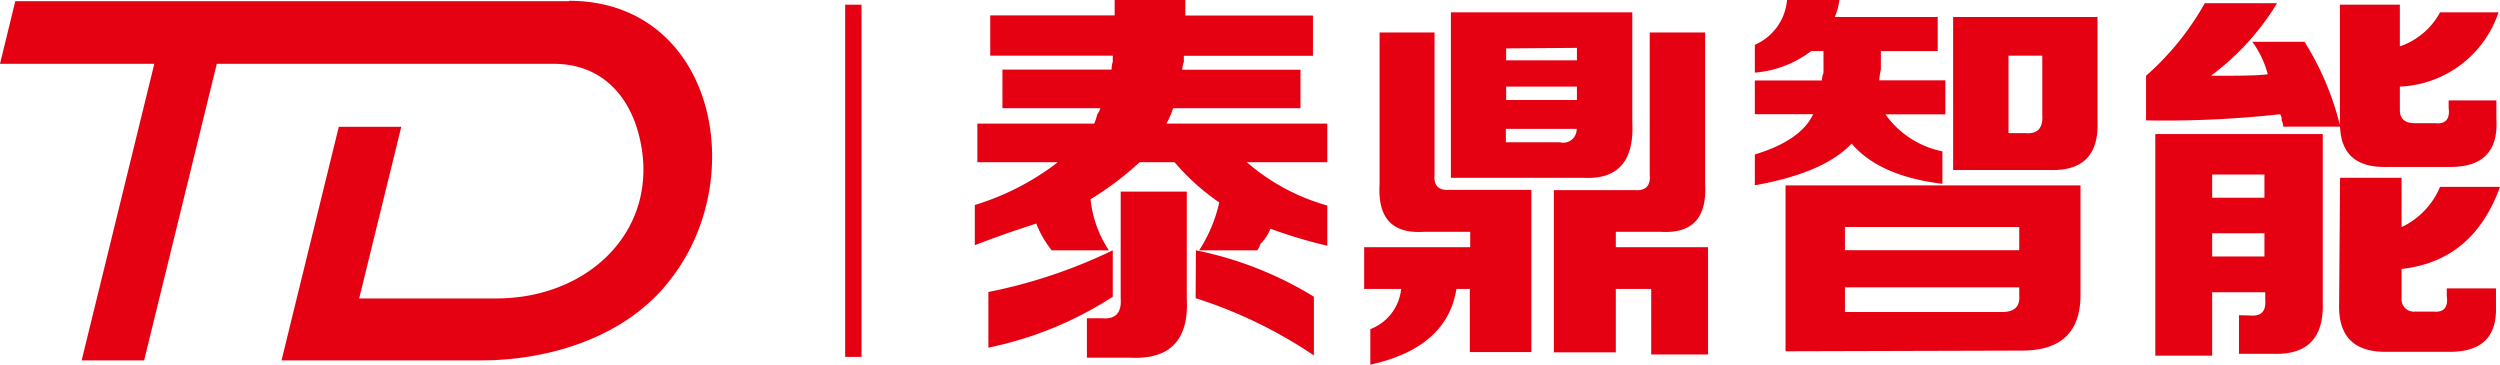
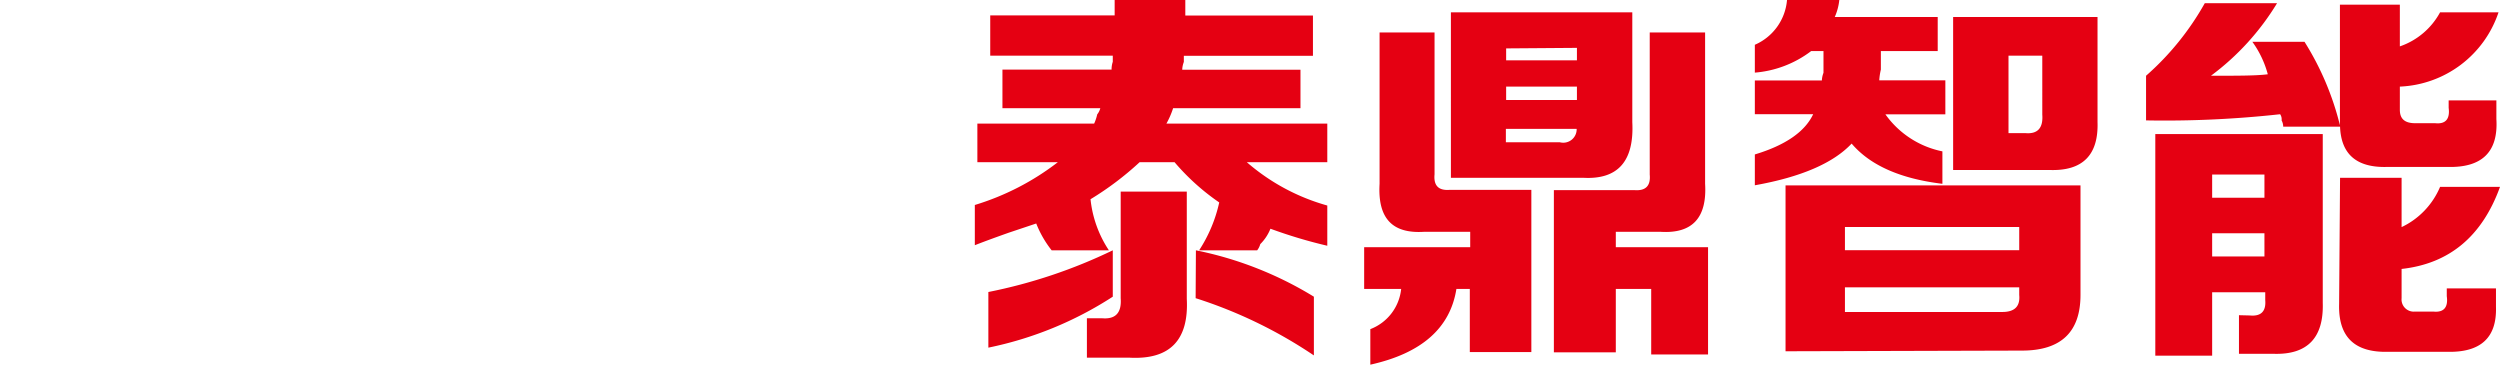
<svg xmlns="http://www.w3.org/2000/svg" viewBox="0 0 186.47 27.2">
  <defs>
    <style>.cls-1,.cls-2{fill:#e50012;}.cls-2{fill-rule:evenodd;}</style>
  </defs>
  <g id="图层_2" data-name="图层 2">
    <g id="图层_1-2" data-name="图层 1">
      <path class="cls-1" d="M88.41,0V1.16h9.52v3H88.3v.46a1.81,1.81,0,0,0-.12.58H97V8.07H87.5A6.32,6.32,0,0,1,87,9.22H99V12.1H93a15.51,15.51,0,0,0,6,3.23v3a36.39,36.39,0,0,1-4.24-1.27A3.37,3.37,0,0,1,94,18.21a1.28,1.28,0,0,1-.23.46H89.44a10.76,10.76,0,0,0,1.5-3.57,17,17,0,0,1-3.33-3H85a22.76,22.76,0,0,1-3.66,2.76,8.47,8.47,0,0,0,1.37,3.81H78.44a7.89,7.89,0,0,1-1.15-2l-2.06.69q-1.61.57-2.52.93v-3A19.33,19.33,0,0,0,78.9,12.1h-6V9.22h8.71a3.41,3.41,0,0,0,.23-.69,1.22,1.22,0,0,0,.23-.46H74.77V5.19h8.14A1.81,1.81,0,0,1,83,4.61V4.15H73.86v-3h9.28V0Zm.11,14.29v8c.16,3.08-1.26,4.54-4.24,4.39H81.07V23.74h1.15c1,.08,1.45-.42,1.37-1.5V14.29ZM83,18.67v3.46a27,27,0,0,1-9.28,3.8V21.78A38.55,38.55,0,0,0,83,18.67Zm6.2,0A27.05,27.05,0,0,1,98,22.13v4.38a34.47,34.47,0,0,0-8.82-4.27ZM107,2.42V13c-.08.85.3,1.23,1.14,1.16h6.08v12.1h-4.59V21.55h-1q-.69,4.38-6.42,5.65V24.55a3.6,3.6,0,0,0,2.3-3h-2.76V18.44h7.91V17.29h-3.44c-2.37.15-3.47-1-3.32-3.58V2.42Zm16.05,0h4.13V13.71q.23,3.81-3.33,3.58h-3.33v1.15h6.88v8h-4.24V21.55h-2.64v4.73H115.9V14.18h6c.84.07,1.23-.31,1.15-1.16ZM121.75.92V9.11c.15,2.92-1.08,4.3-3.67,4.15h-9.86V.92Zm-9.41,5.54v1h5.28v-1Zm4,4.15a1,1,0,0,0,1.26-1h-5.28v1Zm-4-7V4.5h5.28V3.57Zm20.84,22.59V13.83h22V22c0,2.77-1.46,4.15-4.36,4.15ZM130.89,5.42V3.34A4,4,0,0,0,133.29,0h3.9a4.18,4.18,0,0,1-.34,1.27h7.68V3.81h-4.24V5.19a4.62,4.62,0,0,0-.12.8h4.93V8.53h-4.47a6.89,6.89,0,0,0,4.25,2.76v2.42c-3.14-.38-5.39-1.38-6.77-3q-2.06,2.19-7.22,3.11v-2.3c2.29-.69,3.74-1.7,4.35-3h-4.35V6h5a1.81,1.81,0,0,1,.12-.57V3.81h-.92a8,8,0,0,1-4.24,1.61Zm14.79-4.15h10.77V9.11c.08,2.45-1.11,3.65-3.55,3.57h-7.22Zm3.67,22c.92,0,1.34-.42,1.26-1.27v-.57h-13v1.84Zm1.26-6.34h-13v1.73h13Zm-.8-7h1.26q1.37.12,1.26-1.38V4.15h-2.52Zm18,13.6c.84.08,1.22-.31,1.15-1.15v-.58H165v4.73h-4.24V10h12.49V22.59c.08,2.61-1.15,3.88-3.66,3.8H167V23.51ZM174.54.35H179V3.46a5.4,5.4,0,0,0,3-2.54h4.36A8.12,8.12,0,0,1,179,6.46V8.19c0,.69.38,1,1.15,1h1.49c.77.08,1.11-.31,1-1.15V7.49h3.56V8.88c.15,2.46-1.08,3.65-3.67,3.57H178.1c-2.3.08-3.48-.92-3.56-3H170.3a1,1,0,0,0-.12-.47.66.66,0,0,0-.11-.46,78.57,78.57,0,0,1-10,.46V5.65A20.61,20.61,0,0,0,164.45.24h5.39a19,19,0,0,1-4.93,5.41c2,0,3.4,0,4.24-.11A7.37,7.37,0,0,0,168,3.12h3.89a21.19,21.19,0,0,1,2.64,6.22v-9Zm0,12.91h4.59v3.68a5.81,5.81,0,0,0,2.87-3h4.47q-2,5.53-7.34,6.12v2.18a.91.91,0,0,0,1,1h1.37c.77.08,1.12-.31,1-1.15v-.58h3.67v1.38c.07,2.31-1.15,3.42-3.67,3.35h-4.36c-2.52.07-3.74-1.11-3.67-3.57ZM165,17.4v1.73h3.9V17.4Zm3.9-4.38H165v1.73h3.9Z" />
-       <rect class="cls-1" x="63.04" y="0.35" width="1.22" height="26.27" />
-       <path class="cls-2" d="M42.44.09H1.14L0,4.76H11.51L6.09,26.88h4.66L16.17,4.76H41.3c3.38,0,5.44,2.14,6.27,5,2,7-3.38,12.5-10.55,12.5H26.79l3.14-12.8H25.27l-3.14,12.8h0L21,26.88H35.88c4.71,0,9.85-1.47,13.19-4.94a14.53,14.53,0,0,0,3.06-4.88c2.87-7.59-.58-17-9.69-17Z" />
    </g>
  </g>
</svg>